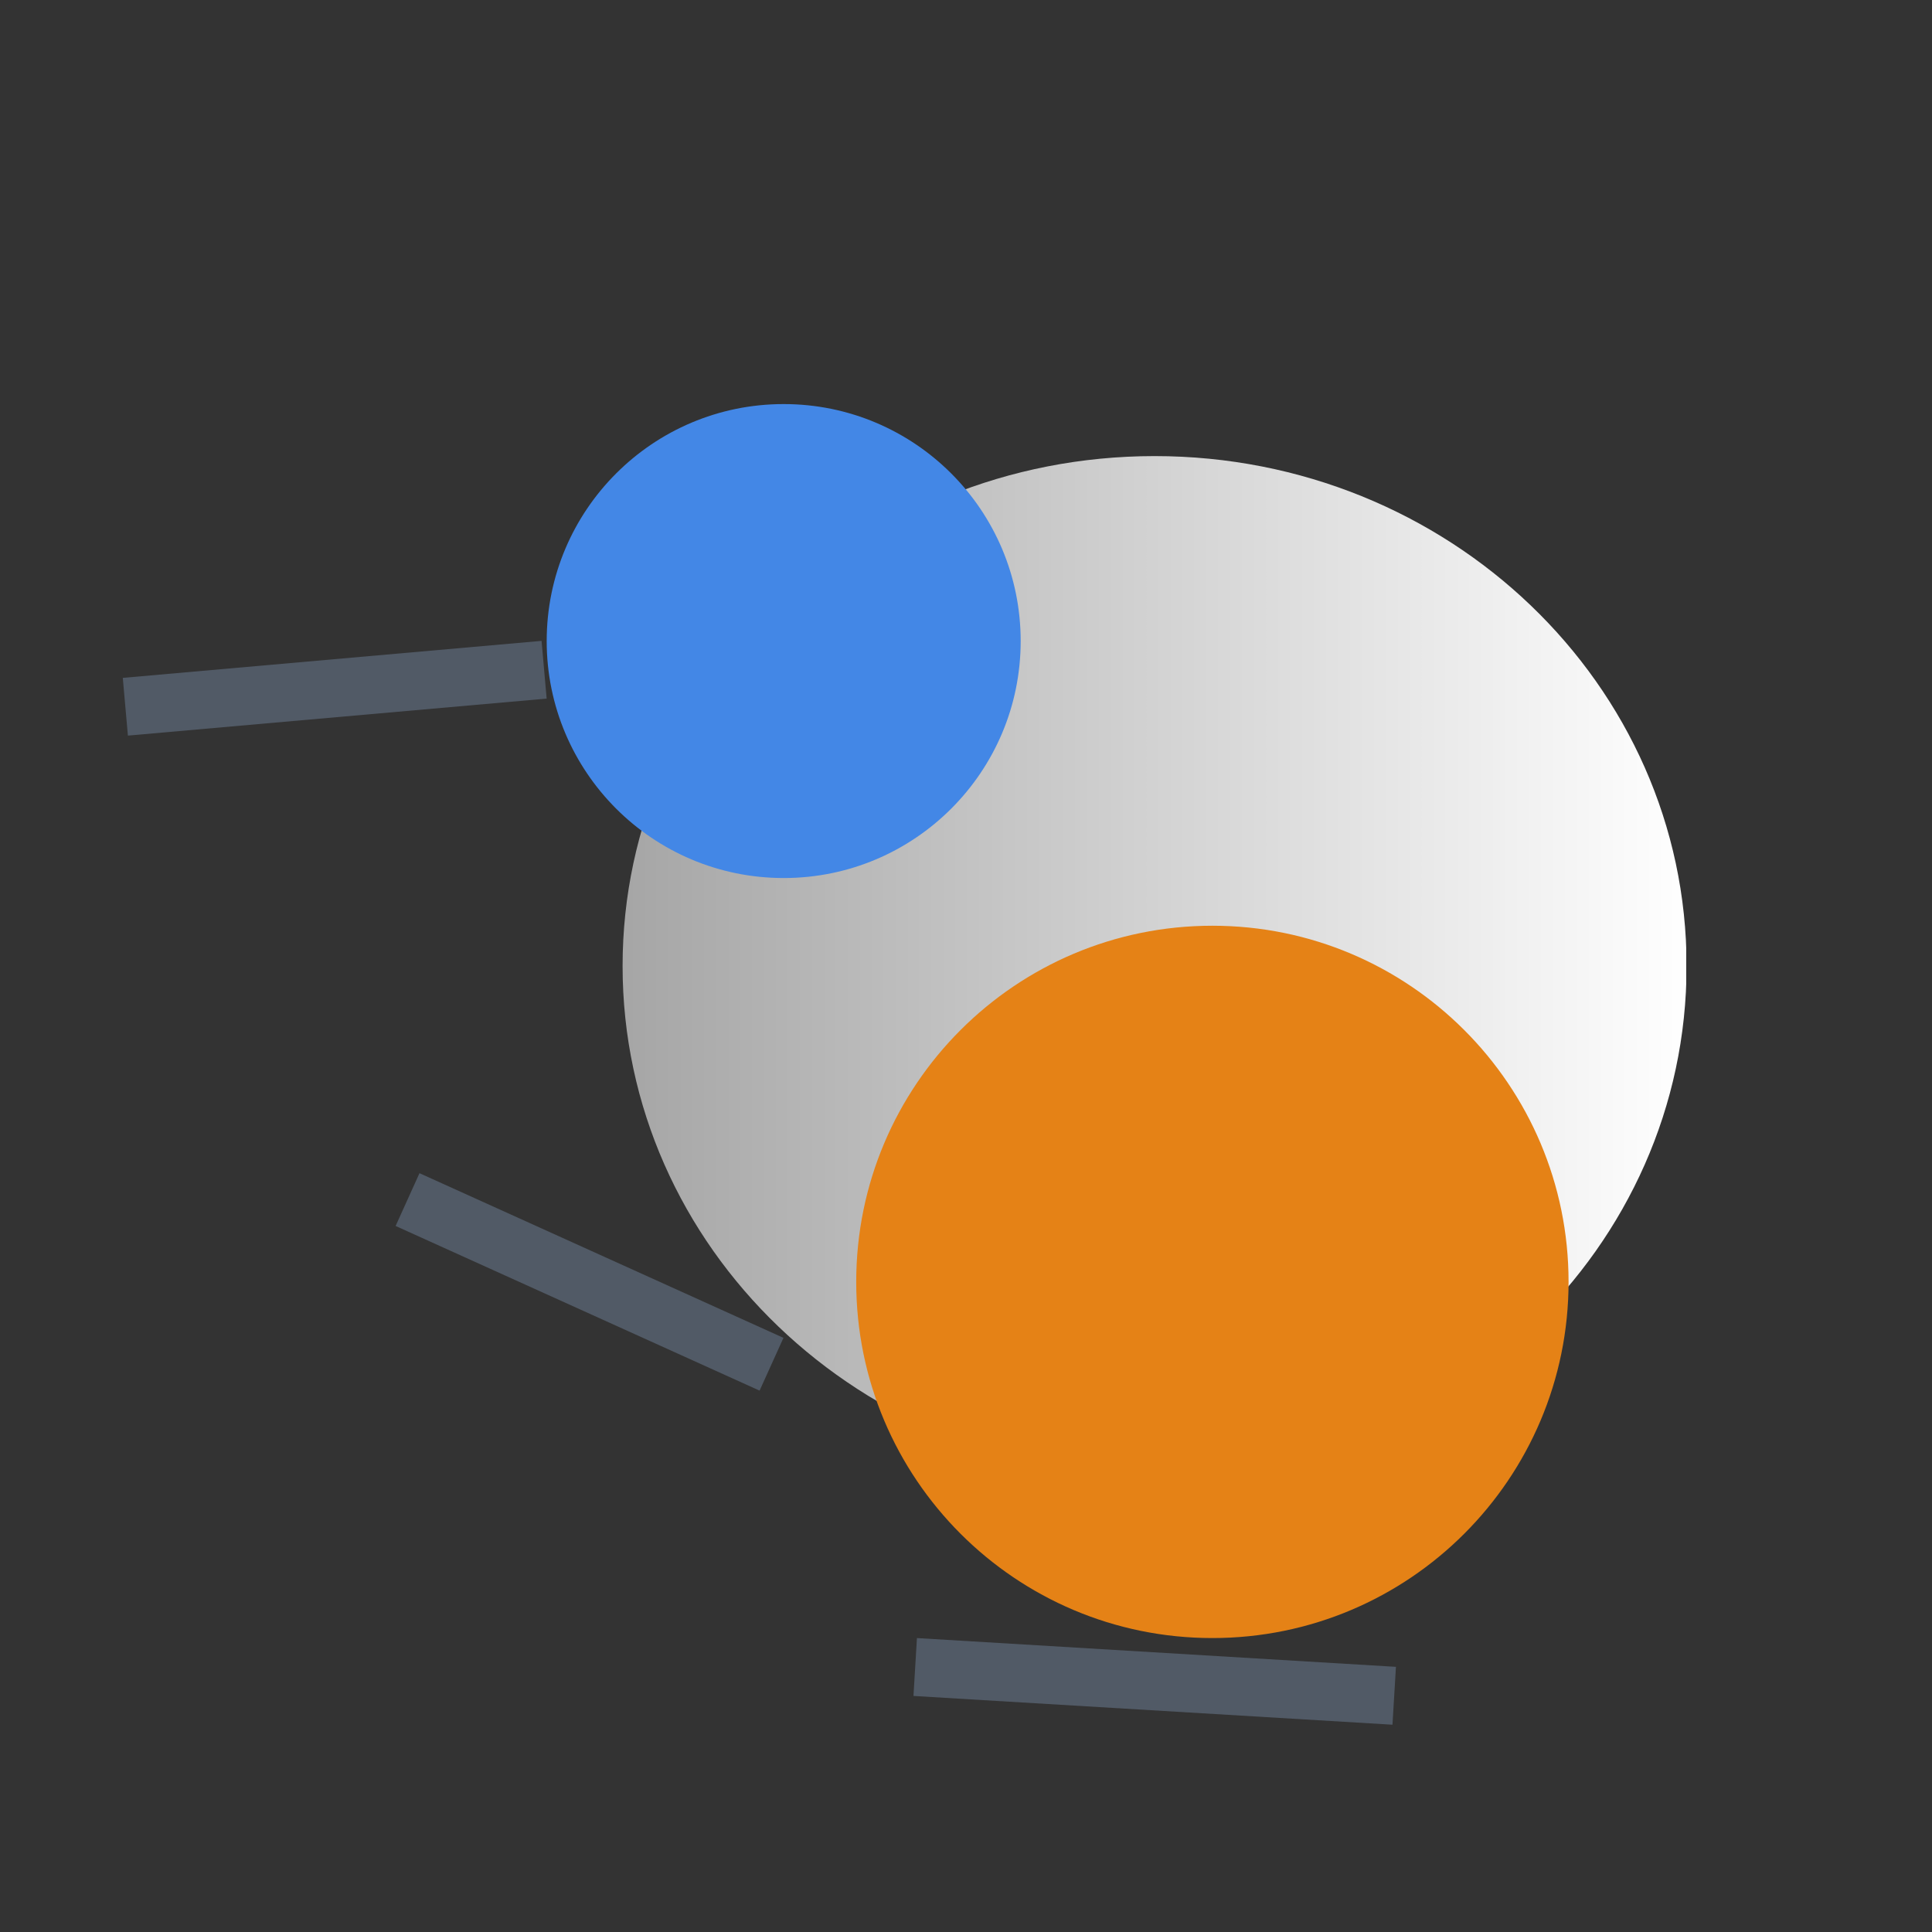
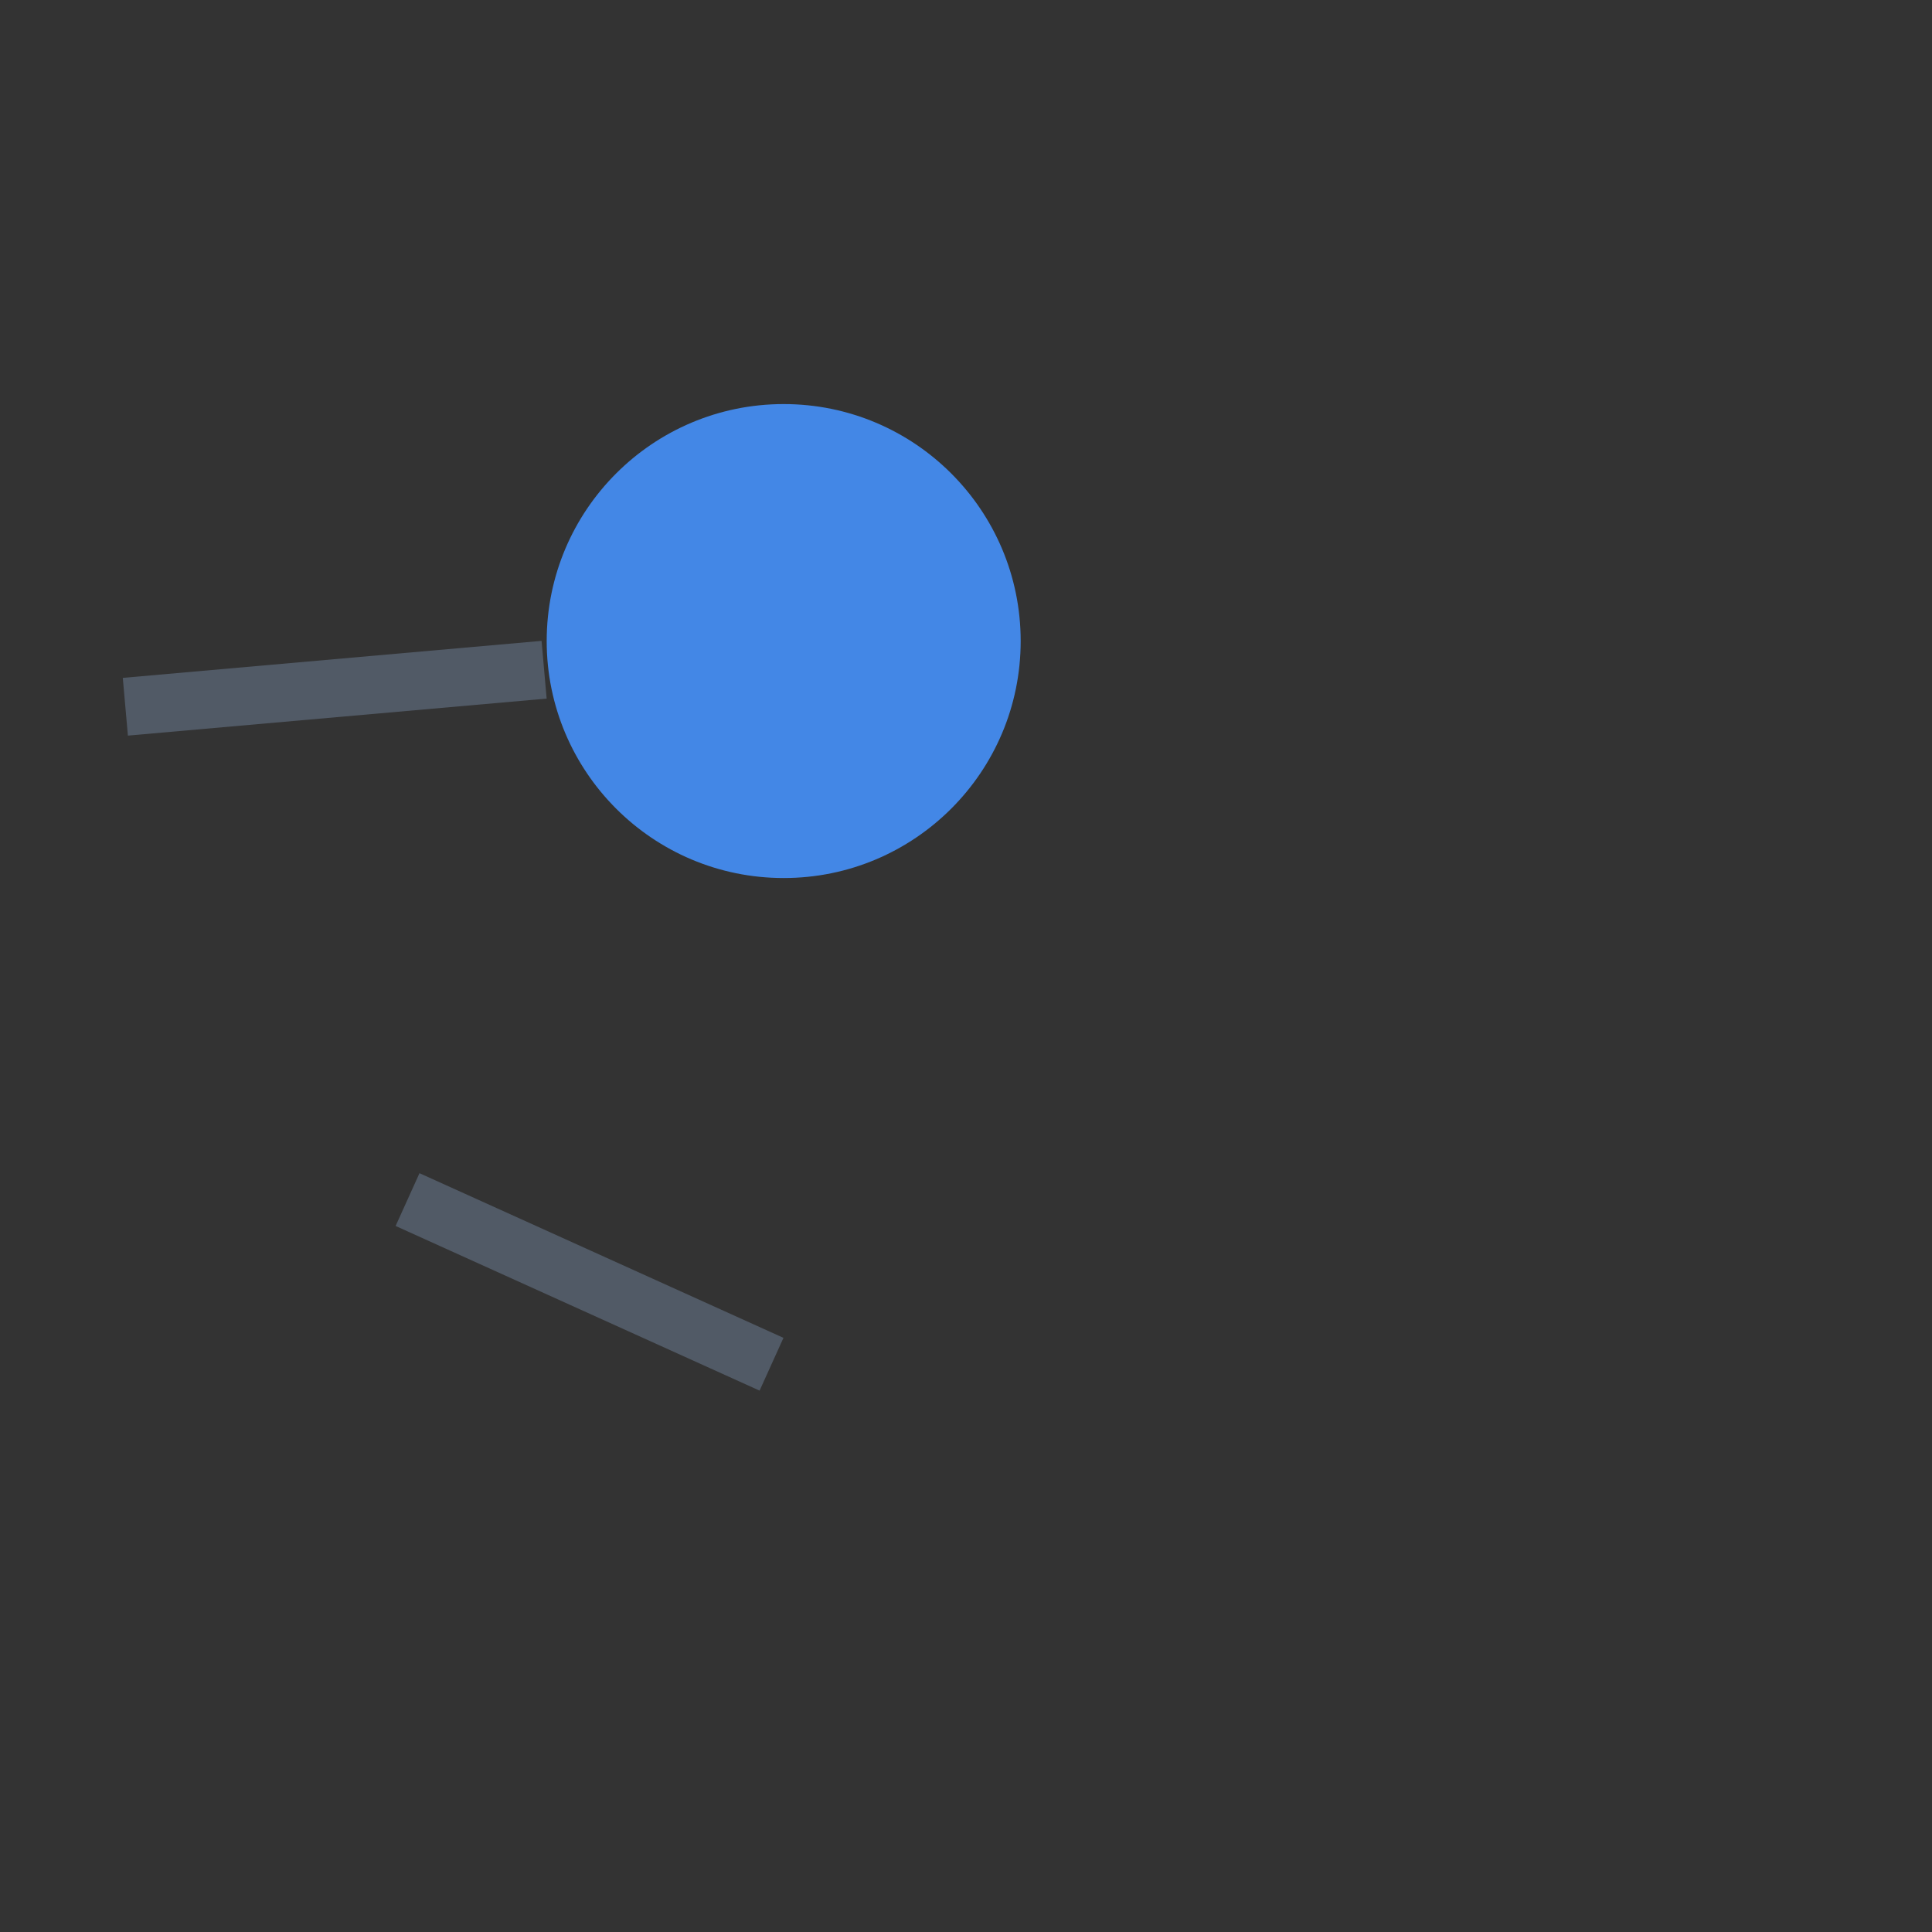
<svg xmlns="http://www.w3.org/2000/svg" width="500" zoomAndPan="magnify" viewBox="0 0 375 375" height="500" preserveAspectRatio="xMidYMid meet" version="1.0">
  <rect x="0" y="0" width="375" height="375" fill="#333333" stroke="none" />
  <defs>
    <clipPath id="114379c40f">
-       <path d="M 120.844 88.527 L 327.293 88.527 L 327.293 286.473 L 120.844 286.473 Z M 120.844 88.527 " clip-rule="nonzero" />
-     </clipPath>
+       </clipPath>
    <clipPath id="cd818179f4">
-       <path d="M 224.105 88.527 C 167.074 88.527 120.844 132.84 120.844 187.5 C 120.844 242.16 167.074 286.473 224.105 286.473 C 281.133 286.473 327.363 242.16 327.363 187.5 C 327.363 132.84 281.133 88.527 224.105 88.527 Z M 224.105 88.527 " clip-rule="nonzero" />
-     </clipPath>
+       </clipPath>
    <linearGradient x1="0.006" gradientTransform="matrix(0.773, 0, 0, 0.773, 120.839, 88.527)" y1="128" x2="267.006" gradientUnits="userSpaceOnUse" y2="128" id="751d34420a">
      <stop stop-opacity="1" stop-color="rgb(65.1%, 65.1%, 65.1%)" offset="0" />
      <stop stop-opacity="1" stop-color="rgb(65.236%, 65.236%, 65.236%)" offset="0.008" />
      <stop stop-opacity="1" stop-color="rgb(65.509%, 65.509%, 65.509%)" offset="0.016" />
      <stop stop-opacity="1" stop-color="rgb(65.781%, 65.781%, 65.781%)" offset="0.023" />
      <stop stop-opacity="1" stop-color="rgb(66.054%, 66.054%, 66.054%)" offset="0.031" />
      <stop stop-opacity="1" stop-color="rgb(66.325%, 66.325%, 66.325%)" offset="0.039" />
      <stop stop-opacity="1" stop-color="rgb(66.599%, 66.599%, 66.599%)" offset="0.047" />
      <stop stop-opacity="1" stop-color="rgb(66.872%, 66.872%, 66.872%)" offset="0.055" />
      <stop stop-opacity="1" stop-color="rgb(67.143%, 67.143%, 67.143%)" offset="0.062" />
      <stop stop-opacity="1" stop-color="rgb(67.416%, 67.416%, 67.416%)" offset="0.07" />
      <stop stop-opacity="1" stop-color="rgb(67.69%, 67.69%, 67.69%)" offset="0.078" />
      <stop stop-opacity="1" stop-color="rgb(67.961%, 67.961%, 67.961%)" offset="0.086" />
      <stop stop-opacity="1" stop-color="rgb(68.234%, 68.234%, 68.234%)" offset="0.094" />
      <stop stop-opacity="1" stop-color="rgb(68.507%, 68.507%, 68.507%)" offset="0.102" />
      <stop stop-opacity="1" stop-color="rgb(68.779%, 68.779%, 68.779%)" offset="0.109" />
      <stop stop-opacity="1" stop-color="rgb(69.052%, 69.052%, 69.052%)" offset="0.117" />
      <stop stop-opacity="1" stop-color="rgb(69.324%, 69.324%, 69.324%)" offset="0.125" />
      <stop stop-opacity="1" stop-color="rgb(69.597%, 69.597%, 69.597%)" offset="0.133" />
      <stop stop-opacity="1" stop-color="rgb(69.87%, 69.87%, 69.87%)" offset="0.141" />
      <stop stop-opacity="1" stop-color="rgb(70.142%, 70.142%, 70.142%)" offset="0.148" />
      <stop stop-opacity="1" stop-color="rgb(70.415%, 70.415%, 70.415%)" offset="0.156" />
      <stop stop-opacity="1" stop-color="rgb(70.688%, 70.688%, 70.688%)" offset="0.164" />
      <stop stop-opacity="1" stop-color="rgb(70.959%, 70.959%, 70.959%)" offset="0.172" />
      <stop stop-opacity="1" stop-color="rgb(71.233%, 71.233%, 71.233%)" offset="0.18" />
      <stop stop-opacity="1" stop-color="rgb(71.504%, 71.504%, 71.504%)" offset="0.188" />
      <stop stop-opacity="1" stop-color="rgb(71.777%, 71.777%, 71.777%)" offset="0.195" />
      <stop stop-opacity="1" stop-color="rgb(72.05%, 72.05%, 72.05%)" offset="0.203" />
      <stop stop-opacity="1" stop-color="rgb(72.322%, 72.322%, 72.322%)" offset="0.211" />
      <stop stop-opacity="1" stop-color="rgb(72.595%, 72.595%, 72.595%)" offset="0.219" />
      <stop stop-opacity="1" stop-color="rgb(72.868%, 72.868%, 72.868%)" offset="0.227" />
      <stop stop-opacity="1" stop-color="rgb(73.14%, 73.14%, 73.14%)" offset="0.234" />
      <stop stop-opacity="1" stop-color="rgb(73.413%, 73.413%, 73.413%)" offset="0.242" />
      <stop stop-opacity="1" stop-color="rgb(73.685%, 73.685%, 73.685%)" offset="0.25" />
      <stop stop-opacity="1" stop-color="rgb(73.958%, 73.958%, 73.958%)" offset="0.258" />
      <stop stop-opacity="1" stop-color="rgb(74.231%, 74.231%, 74.231%)" offset="0.266" />
      <stop stop-opacity="1" stop-color="rgb(74.503%, 74.503%, 74.503%)" offset="0.273" />
      <stop stop-opacity="1" stop-color="rgb(74.776%, 74.776%, 74.776%)" offset="0.281" />
      <stop stop-opacity="1" stop-color="rgb(75.049%, 75.049%, 75.049%)" offset="0.289" />
      <stop stop-opacity="1" stop-color="rgb(75.32%, 75.32%, 75.32%)" offset="0.297" />
      <stop stop-opacity="1" stop-color="rgb(75.594%, 75.594%, 75.594%)" offset="0.305" />
      <stop stop-opacity="1" stop-color="rgb(75.865%, 75.865%, 75.865%)" offset="0.312" />
      <stop stop-opacity="1" stop-color="rgb(76.138%, 76.138%, 76.138%)" offset="0.32" />
      <stop stop-opacity="1" stop-color="rgb(76.411%, 76.411%, 76.411%)" offset="0.328" />
      <stop stop-opacity="1" stop-color="rgb(76.683%, 76.683%, 76.683%)" offset="0.336" />
      <stop stop-opacity="1" stop-color="rgb(76.956%, 76.956%, 76.956%)" offset="0.344" />
      <stop stop-opacity="1" stop-color="rgb(77.229%, 77.229%, 77.229%)" offset="0.352" />
      <stop stop-opacity="1" stop-color="rgb(77.501%, 77.501%, 77.501%)" offset="0.359" />
      <stop stop-opacity="1" stop-color="rgb(77.774%, 77.774%, 77.774%)" offset="0.367" />
      <stop stop-opacity="1" stop-color="rgb(78.046%, 78.046%, 78.046%)" offset="0.375" />
      <stop stop-opacity="1" stop-color="rgb(78.319%, 78.319%, 78.319%)" offset="0.383" />
      <stop stop-opacity="1" stop-color="rgb(78.592%, 78.592%, 78.592%)" offset="0.391" />
      <stop stop-opacity="1" stop-color="rgb(78.864%, 78.864%, 78.864%)" offset="0.398" />
      <stop stop-opacity="1" stop-color="rgb(79.137%, 79.137%, 79.137%)" offset="0.406" />
      <stop stop-opacity="1" stop-color="rgb(79.41%, 79.41%, 79.41%)" offset="0.414" />
      <stop stop-opacity="1" stop-color="rgb(79.681%, 79.681%, 79.681%)" offset="0.422" />
      <stop stop-opacity="1" stop-color="rgb(79.955%, 79.955%, 79.955%)" offset="0.43" />
      <stop stop-opacity="1" stop-color="rgb(80.226%, 80.226%, 80.226%)" offset="0.438" />
      <stop stop-opacity="1" stop-color="rgb(80.499%, 80.499%, 80.499%)" offset="0.445" />
      <stop stop-opacity="1" stop-color="rgb(80.772%, 80.772%, 80.772%)" offset="0.453" />
      <stop stop-opacity="1" stop-color="rgb(81.044%, 81.044%, 81.044%)" offset="0.461" />
      <stop stop-opacity="1" stop-color="rgb(81.317%, 81.317%, 81.317%)" offset="0.469" />
      <stop stop-opacity="1" stop-color="rgb(81.59%, 81.59%, 81.59%)" offset="0.477" />
      <stop stop-opacity="1" stop-color="rgb(81.862%, 81.862%, 81.862%)" offset="0.484" />
      <stop stop-opacity="1" stop-color="rgb(82.135%, 82.135%, 82.135%)" offset="0.492" />
      <stop stop-opacity="1" stop-color="rgb(82.407%, 82.407%, 82.407%)" offset="0.5" />
      <stop stop-opacity="1" stop-color="rgb(82.68%, 82.68%, 82.68%)" offset="0.508" />
      <stop stop-opacity="1" stop-color="rgb(82.953%, 82.953%, 82.953%)" offset="0.516" />
      <stop stop-opacity="1" stop-color="rgb(83.224%, 83.224%, 83.224%)" offset="0.523" />
      <stop stop-opacity="1" stop-color="rgb(83.498%, 83.498%, 83.498%)" offset="0.531" />
      <stop stop-opacity="1" stop-color="rgb(83.771%, 83.771%, 83.771%)" offset="0.539" />
      <stop stop-opacity="1" stop-color="rgb(84.042%, 84.042%, 84.042%)" offset="0.547" />
      <stop stop-opacity="1" stop-color="rgb(84.315%, 84.315%, 84.315%)" offset="0.555" />
      <stop stop-opacity="1" stop-color="rgb(84.589%, 84.589%, 84.589%)" offset="0.562" />
      <stop stop-opacity="1" stop-color="rgb(84.86%, 84.86%, 84.86%)" offset="0.57" />
      <stop stop-opacity="1" stop-color="rgb(85.133%, 85.133%, 85.133%)" offset="0.578" />
      <stop stop-opacity="1" stop-color="rgb(85.405%, 85.405%, 85.405%)" offset="0.586" />
      <stop stop-opacity="1" stop-color="rgb(85.678%, 85.678%, 85.678%)" offset="0.594" />
      <stop stop-opacity="1" stop-color="rgb(85.951%, 85.951%, 85.951%)" offset="0.602" />
      <stop stop-opacity="1" stop-color="rgb(86.223%, 86.223%, 86.223%)" offset="0.609" />
      <stop stop-opacity="1" stop-color="rgb(86.496%, 86.496%, 86.496%)" offset="0.617" />
      <stop stop-opacity="1" stop-color="rgb(86.769%, 86.769%, 86.769%)" offset="0.625" />
      <stop stop-opacity="1" stop-color="rgb(87.041%, 87.041%, 87.041%)" offset="0.633" />
      <stop stop-opacity="1" stop-color="rgb(87.314%, 87.314%, 87.314%)" offset="0.641" />
      <stop stop-opacity="1" stop-color="rgb(87.585%, 87.585%, 87.585%)" offset="0.648" />
      <stop stop-opacity="1" stop-color="rgb(87.859%, 87.859%, 87.859%)" offset="0.656" />
      <stop stop-opacity="1" stop-color="rgb(88.132%, 88.132%, 88.132%)" offset="0.664" />
      <stop stop-opacity="1" stop-color="rgb(88.403%, 88.403%, 88.403%)" offset="0.672" />
      <stop stop-opacity="1" stop-color="rgb(88.676%, 88.676%, 88.676%)" offset="0.68" />
      <stop stop-opacity="1" stop-color="rgb(88.95%, 88.95%, 88.95%)" offset="0.688" />
      <stop stop-opacity="1" stop-color="rgb(89.221%, 89.221%, 89.221%)" offset="0.695" />
      <stop stop-opacity="1" stop-color="rgb(89.494%, 89.494%, 89.494%)" offset="0.703" />
      <stop stop-opacity="1" stop-color="rgb(89.766%, 89.766%, 89.766%)" offset="0.711" />
      <stop stop-opacity="1" stop-color="rgb(90.039%, 90.039%, 90.039%)" offset="0.719" />
      <stop stop-opacity="1" stop-color="rgb(90.312%, 90.312%, 90.312%)" offset="0.727" />
      <stop stop-opacity="1" stop-color="rgb(90.584%, 90.584%, 90.584%)" offset="0.734" />
      <stop stop-opacity="1" stop-color="rgb(90.857%, 90.857%, 90.857%)" offset="0.742" />
      <stop stop-opacity="1" stop-color="rgb(91.13%, 91.13%, 91.13%)" offset="0.75" />
      <stop stop-opacity="1" stop-color="rgb(91.402%, 91.402%, 91.402%)" offset="0.758" />
      <stop stop-opacity="1" stop-color="rgb(91.675%, 91.675%, 91.675%)" offset="0.766" />
      <stop stop-opacity="1" stop-color="rgb(91.946%, 91.946%, 91.946%)" offset="0.773" />
      <stop stop-opacity="1" stop-color="rgb(92.22%, 92.22%, 92.22%)" offset="0.781" />
      <stop stop-opacity="1" stop-color="rgb(92.493%, 92.493%, 92.493%)" offset="0.789" />
      <stop stop-opacity="1" stop-color="rgb(92.764%, 92.764%, 92.764%)" offset="0.797" />
      <stop stop-opacity="1" stop-color="rgb(93.037%, 93.037%, 93.037%)" offset="0.805" />
      <stop stop-opacity="1" stop-color="rgb(93.311%, 93.311%, 93.311%)" offset="0.812" />
      <stop stop-opacity="1" stop-color="rgb(93.582%, 93.582%, 93.582%)" offset="0.82" />
      <stop stop-opacity="1" stop-color="rgb(93.855%, 93.855%, 93.855%)" offset="0.828" />
      <stop stop-opacity="1" stop-color="rgb(94.127%, 94.127%, 94.127%)" offset="0.836" />
      <stop stop-opacity="1" stop-color="rgb(94.4%, 94.4%, 94.4%)" offset="0.844" />
      <stop stop-opacity="1" stop-color="rgb(94.673%, 94.673%, 94.673%)" offset="0.852" />
      <stop stop-opacity="1" stop-color="rgb(94.945%, 94.945%, 94.945%)" offset="0.859" />
      <stop stop-opacity="1" stop-color="rgb(95.218%, 95.218%, 95.218%)" offset="0.867" />
      <stop stop-opacity="1" stop-color="rgb(95.491%, 95.491%, 95.491%)" offset="0.875" />
      <stop stop-opacity="1" stop-color="rgb(95.763%, 95.763%, 95.763%)" offset="0.883" />
      <stop stop-opacity="1" stop-color="rgb(96.036%, 96.036%, 96.036%)" offset="0.891" />
      <stop stop-opacity="1" stop-color="rgb(96.307%, 96.307%, 96.307%)" offset="0.898" />
      <stop stop-opacity="1" stop-color="rgb(96.581%, 96.581%, 96.581%)" offset="0.906" />
      <stop stop-opacity="1" stop-color="rgb(96.854%, 96.854%, 96.854%)" offset="0.914" />
      <stop stop-opacity="1" stop-color="rgb(97.125%, 97.125%, 97.125%)" offset="0.922" />
      <stop stop-opacity="1" stop-color="rgb(97.398%, 97.398%, 97.398%)" offset="0.93" />
      <stop stop-opacity="1" stop-color="rgb(97.672%, 97.672%, 97.672%)" offset="0.938" />
      <stop stop-opacity="1" stop-color="rgb(97.943%, 97.943%, 97.943%)" offset="0.945" />
      <stop stop-opacity="1" stop-color="rgb(98.216%, 98.216%, 98.216%)" offset="0.953" />
      <stop stop-opacity="1" stop-color="rgb(98.488%, 98.488%, 98.488%)" offset="0.961" />
      <stop stop-opacity="1" stop-color="rgb(98.761%, 98.761%, 98.761%)" offset="0.969" />
      <stop stop-opacity="1" stop-color="rgb(99.034%, 99.034%, 99.034%)" offset="0.977" />
      <stop stop-opacity="1" stop-color="rgb(99.306%, 99.306%, 99.306%)" offset="0.984" />
      <stop stop-opacity="1" stop-color="rgb(99.579%, 99.579%, 99.579%)" offset="0.992" />
      <stop stop-opacity="1" stop-color="rgb(99.852%, 99.852%, 99.852%)" offset="1" />
    </linearGradient>
    <clipPath id="fe0511ab8e">
      <path d="M 106.113 78.43 L 198.113 78.43 L 198.113 170.426 L 106.113 170.426 Z M 106.113 78.43 " clip-rule="nonzero" />
    </clipPath>
    <clipPath id="ef259d304c">
      <path d="M 152.113 78.43 C 126.707 78.43 106.113 99.023 106.113 124.43 C 106.113 149.832 126.707 170.426 152.113 170.426 C 177.516 170.426 198.113 149.832 198.113 124.43 C 198.113 99.023 177.516 78.43 152.113 78.43 Z M 152.113 78.43 " clip-rule="nonzero" />
    </clipPath>
    <clipPath id="a7a9dc1aa9">
      <path d="M 166.191 179.684 L 304.457 179.684 L 304.457 317.945 L 166.191 317.945 Z M 166.191 179.684 " clip-rule="nonzero" />
    </clipPath>
    <clipPath id="3cff2e3132">
-       <path d="M 235.324 179.684 C 197.145 179.684 166.191 210.633 166.191 248.816 C 166.191 286.996 197.145 317.945 235.324 317.945 C 273.504 317.945 304.457 286.996 304.457 248.816 C 304.457 210.633 273.504 179.684 235.324 179.684 Z M 235.324 179.684 " clip-rule="nonzero" />
-     </clipPath>
+       </clipPath>
  </defs>
  <path stroke-linecap="butt" transform="matrix(0.747, -0.066, 0.066, 0.747, 23.834, 131.575)" fill="none" stroke-linejoin="miter" d="M 0.002 7.502 L 108.811 7.499 " stroke="#515a66" stroke-width="15" stroke-opacity="1" stroke-miterlimit="4" />
  <g clip-path="url(#114379c40f)">
    <g clip-path="url(#cd818179f4)">
      <path fill="url(#751d34420a)" d="M 120.844 88.527 L 120.844 286.473 L 327.293 286.473 L 327.293 88.527 Z M 120.844 88.527 " fill-rule="nonzero" />
    </g>
  </g>
  <g clip-path="url(#fe0511ab8e)">
    <g clip-path="url(#ef259d304c)">
      <path fill="#4387e6" d="M 106.113 78.43 L 198.113 78.43 L 198.113 170.426 L 106.113 170.426 Z M 106.113 78.43 " fill-opacity="1" fill-rule="nonzero" />
    </g>
  </g>
  <g clip-path="url(#a7a9dc1aa9)">
    <g clip-path="url(#3cff2e3132)">
      <path fill="#e58216" d="M 166.191 179.684 L 304.457 179.684 L 304.457 317.945 L 166.191 317.945 Z M 166.191 179.684 " fill-opacity="1" fill-rule="nonzero" />
    </g>
  </g>
  <path stroke-linecap="butt" transform="matrix(0.683, 0.309, -0.309, 0.683, 81.424, 227.714)" fill="none" stroke-linejoin="miter" d="M -0.001 7.501 L 103.435 7.499 " stroke="#515a66" stroke-width="15" stroke-opacity="1" stroke-miterlimit="4" />
-   <path stroke-linecap="butt" transform="matrix(0.749, 0.045, -0.045, 0.749, 177.977, 317.946)" fill="none" stroke-linejoin="miter" d="M 0.002 7.502 L 124.133 7.499 " stroke="#515a66" stroke-width="15" stroke-opacity="1" stroke-miterlimit="4" />
</svg>